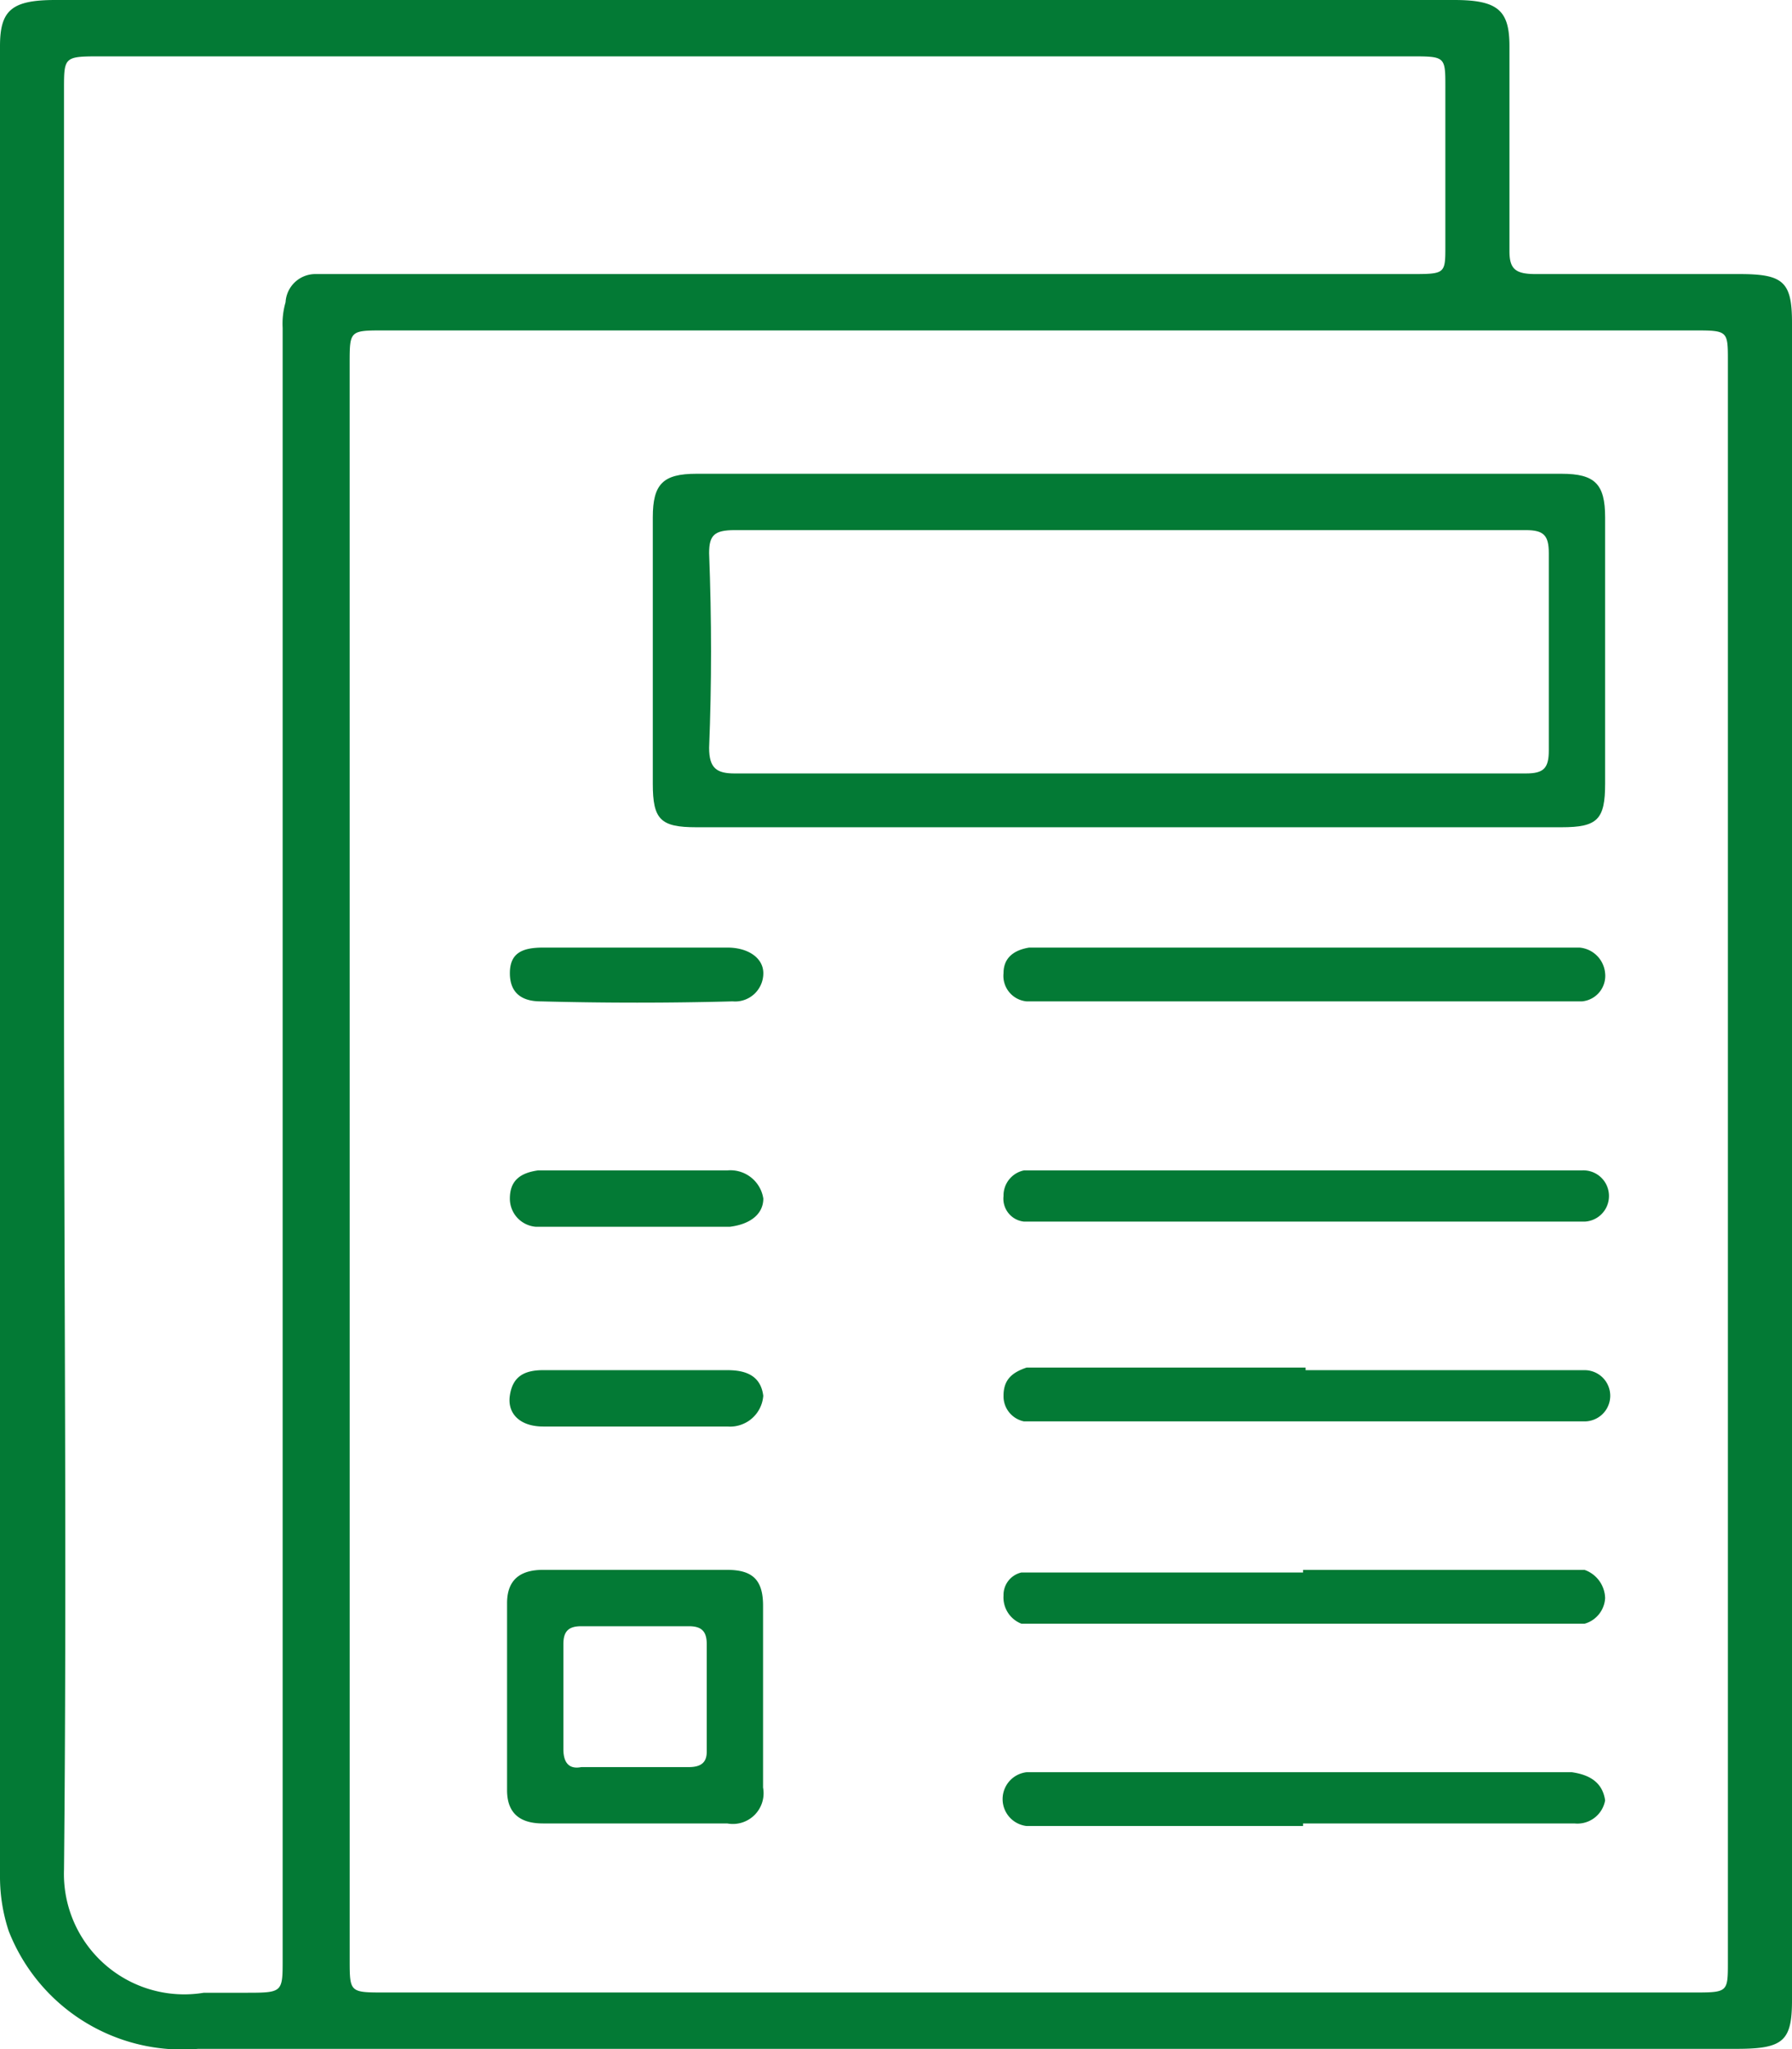
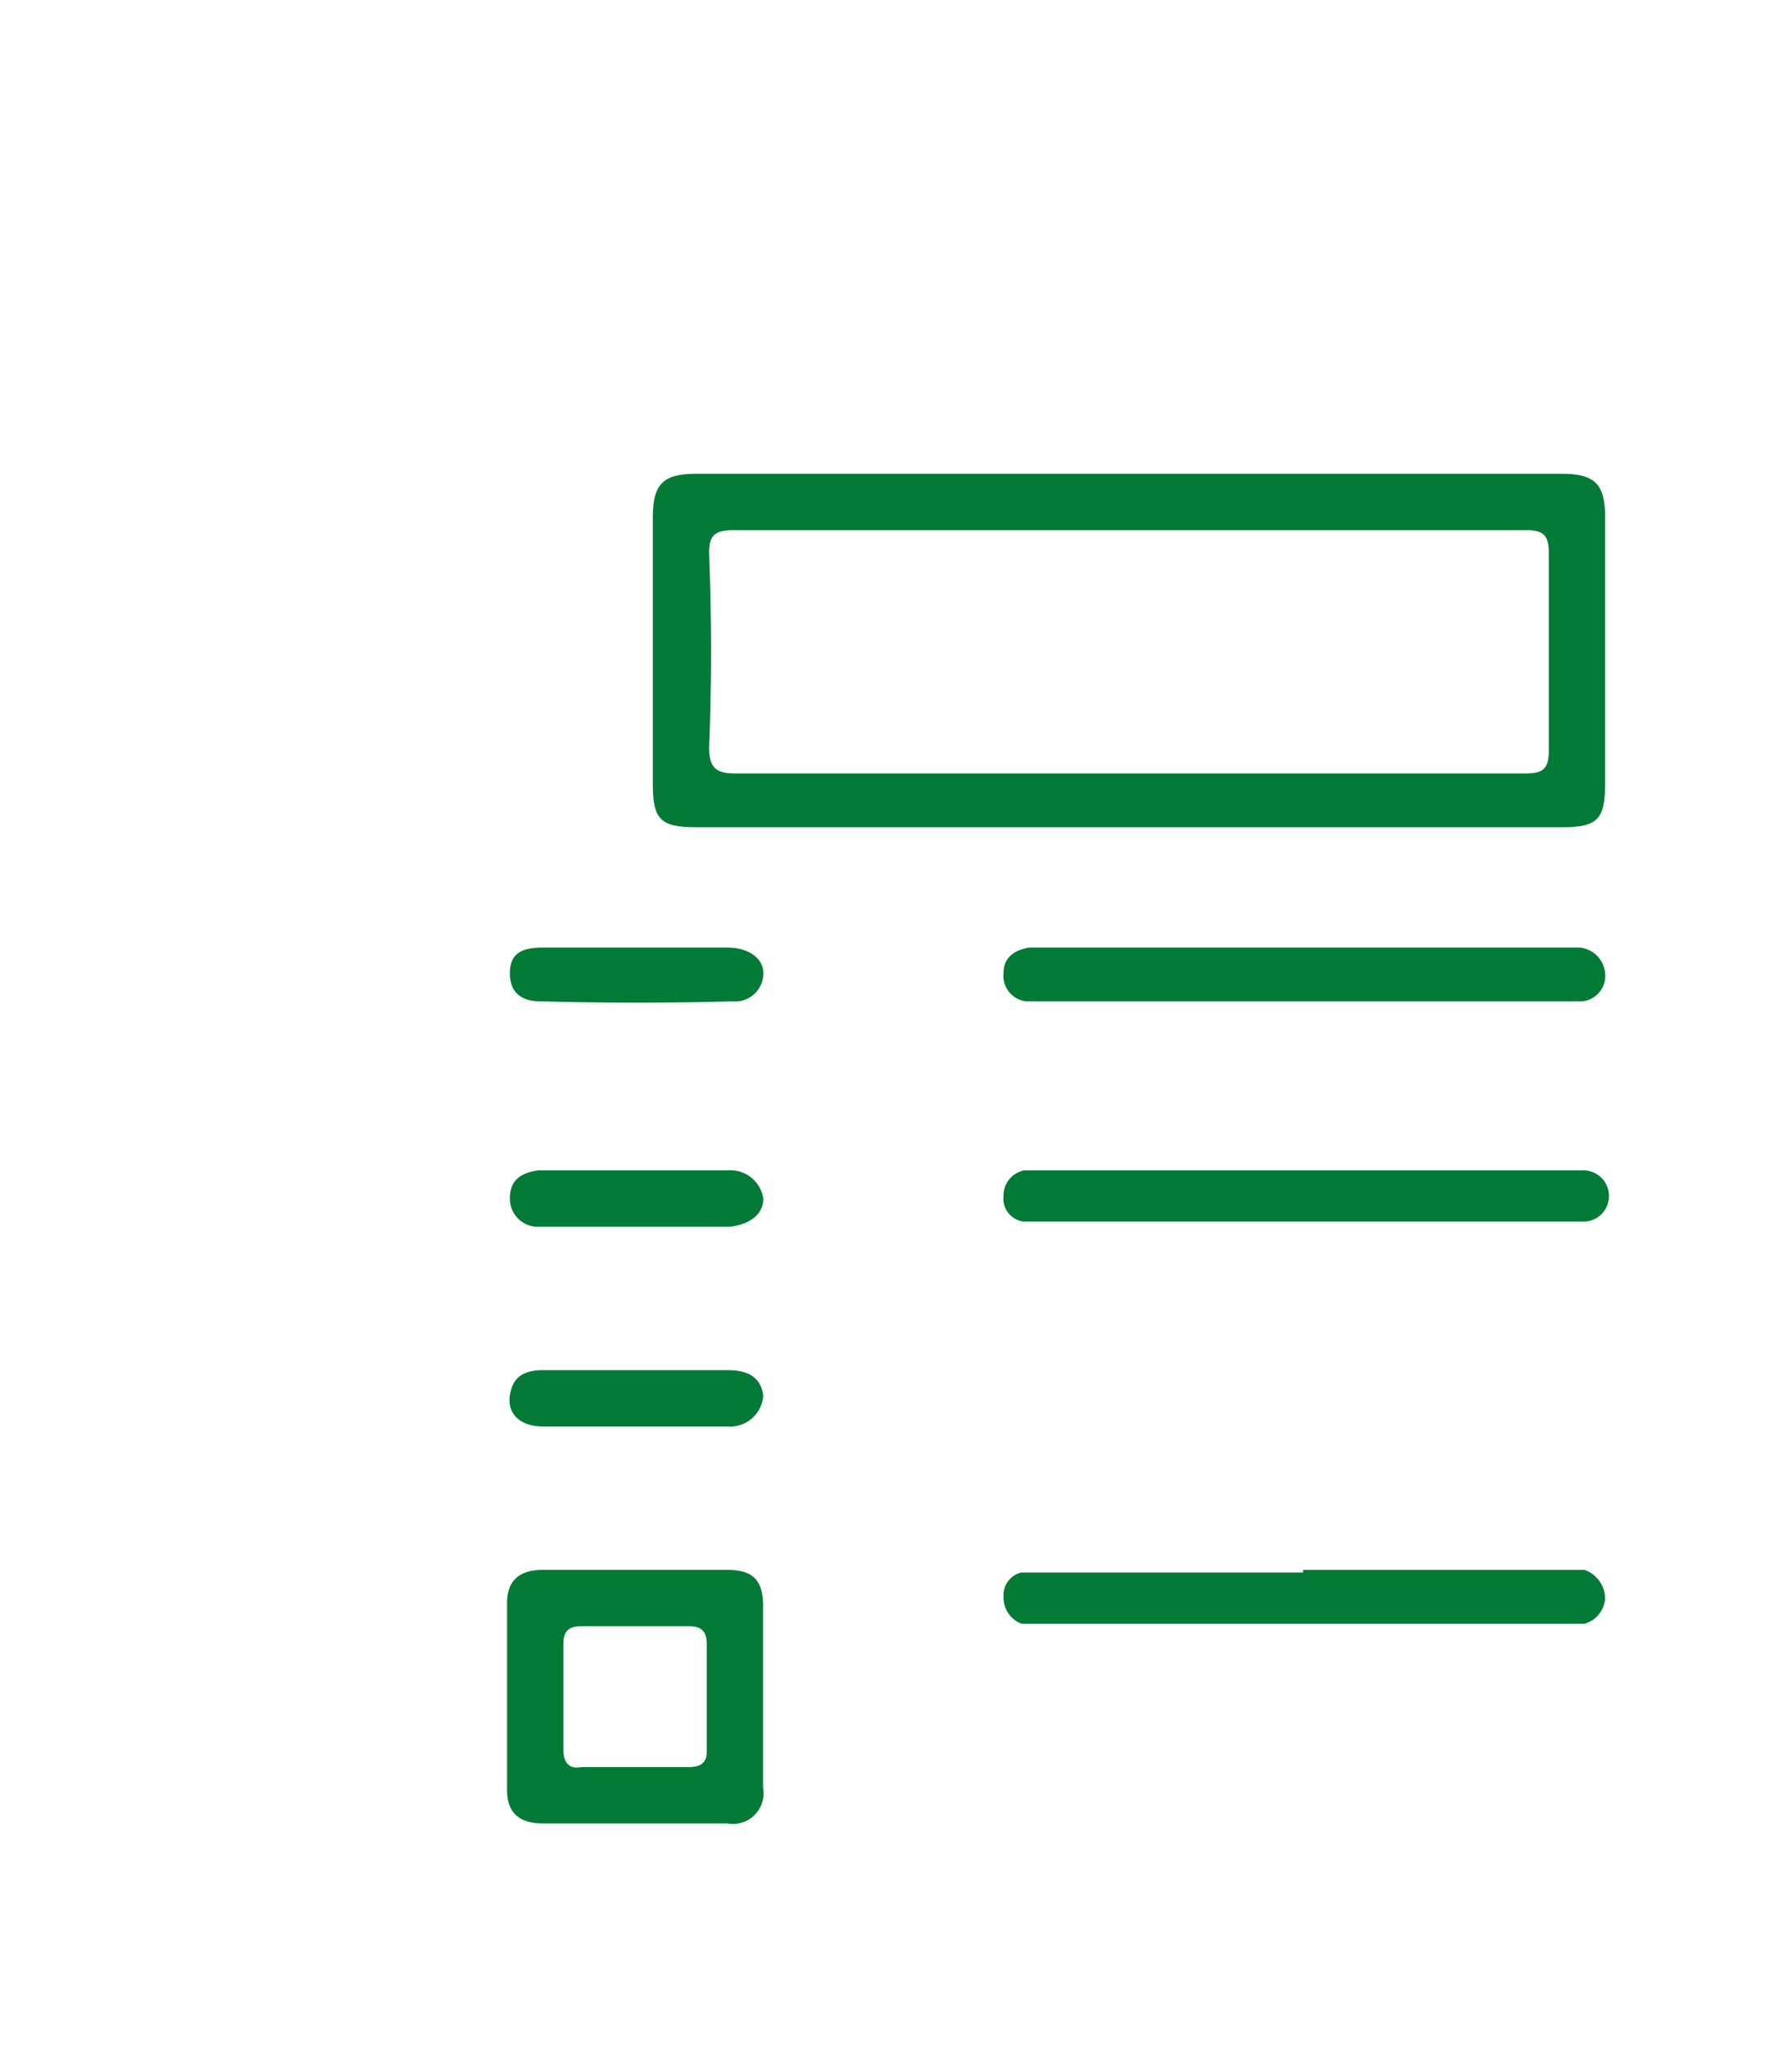
<svg xmlns="http://www.w3.org/2000/svg" id="card-icon-plan" width="70" height="80" viewBox="0 0 70 80">
-   <path id="Trazado_333" data-name="Trazado 333" d="M37.789,79.99H7.74a7.278,7.278,0,0,1-7.4-4.6A6.744,6.744,0,0,1,0,73.291V1.8C0,.4.455,0,2.163,0H56.8c1.707,0,2.163.4,2.163,1.8v8c0,.7.228.9,1.024.9h7.967C69.659,10.7,70,11,70,12.6V78.09c0,1.6-.341,1.9-2.163,1.9Zm-24.13-34.7v31.2c0,1.3,0,1.3,1.366,1.3H66.13c1.366,0,1.366,0,1.366-1.2V14.1c0-1.2,0-1.2-1.366-1.2H15.024c-1.366,0-1.366,0-1.366,1.3ZM2.5,38.5c0,11.5.114,23,0,34.5a4.7,4.7,0,0,0,5.463,4.8H9.561c1.48,0,1.48,0,1.48-1.3V12.8a3,3,0,0,1,.114-1,1.166,1.166,0,0,1,1.138-1.1h42.8c1.366,0,1.366,0,1.366-1.1V3.4c0-1.2,0-1.2-1.366-1.2H3.984C2.5,2.2,2.5,2.2,2.5,3.5Z" fill="#037a35" />
  <path id="Trazado_334" data-name="Trazado 334" d="M35.5,32.3H18.7c-1.4,0-1.7-.3-1.7-1.7V20.2c0-1.3.4-1.7,1.7-1.7H52.5c1.3,0,1.7.4,1.7,1.7V30.6c0,1.4-.3,1.7-1.7,1.7Zm.1-2.1H51.1c.7,0,.9-.2.9-.9V21.6c0-.7-.2-.9-.9-.9H20.2c-.8,0-1,.2-1,.9.1,2.6.1,5.1,0,7.6,0,.8.3,1,1,1Z" transform="translate(8.5 -0.003)" fill="#037a35" />
  <path id="Trazado_335" data-name="Trazado 335" d="M22,61.3h3.6c1,0,1.4.4,1.4,1.4v7.1a1.2,1.2,0,0,1-1.4,1.4H18.4c-.9,0-1.4-.4-1.4-1.3V62.6c0-.9.5-1.3,1.4-1.3ZM22,69h2.1c.5,0,.7-.2.7-.6V64.2c0-.5-.2-.7-.7-.7H19.9c-.5,0-.7.2-.7.7v4.1c0,.5.2.8.7.7Z" transform="translate(2.807 -0.01)" fill="#037a35" />
  <path id="Trazado_336" data-name="Trazado 336" d="M42.4,61.3h11a1.2,1.2,0,0,1,.8,1.1,1.1,1.1,0,0,1-.8,1h-22a1.1,1.1,0,0,1-.7-1.1.9.9,0,0,1,.7-.9h11Z" transform="translate(8.5 -0.008)" fill="#037a35" />
  <path id="Trazado_337" data-name="Trazado 337" d="M42.4,37H53.2a1.1,1.1,0,0,1,1,1,1,1,0,0,1-.9,1.1H31.6a1,1,0,0,1-.9-1.1c0-.6.4-.9,1-1Z" transform="translate(8.5 -0.005)" fill="#037a35" />
  <path id="Trazado_338" data-name="Trazado 338" d="M42.5,45.7H53.3a1,1,0,1,1,.1,2H31.5a.9.9,0,0,1-.8-1,1,1,0,0,1,.8-1Z" transform="translate(8.5 -0.006)" fill="#037a35" />
-   <path id="Trazado_339" data-name="Trazado 339" d="M42.5,53.5H53.4a1,1,0,0,1,0,2H31.5a1,1,0,0,1-.8-1c0-.6.3-.9.9-1.1H42.5Z" transform="translate(8.5 -0.007)" fill="#037a35" />
-   <path id="Trazado_340" data-name="Trazado 340" d="M42.4,71.3H31.6a1.057,1.057,0,0,1,0-2.1H52.9c.7.1,1.2.4,1.3,1.1a1.1,1.1,0,0,1-1.2.9H42.4Z" transform="translate(8.5 -0.01)" fill="#037a35" />
  <path id="Trazado_341" data-name="Trazado 341" d="M22,53.5h3.6c.7,0,1.3.2,1.4,1a1.3,1.3,0,0,1-1.4,1.2H18.4c-.9,0-1.4-.5-1.3-1.2s.5-1,1.3-1Z" transform="translate(2.815 -0.007)" fill="#037a35" />
  <path id="Trazado_342" data-name="Trazado 342" d="M22,37h3.6c.8,0,1.4.4,1.4,1a1.1,1.1,0,0,1-1.2,1.1q-3.7.1-7.5,0c-.7,0-1.2-.3-1.2-1.1s.5-1,1.3-1Z" transform="translate(2.817 -0.005)" fill="#037a35" />
  <path id="Trazado_343" data-name="Trazado 343" d="M22,47.9H18.1a1.1,1.1,0,0,1-1-1.1c0-.7.4-1,1.1-1.1h7.4A1.3,1.3,0,0,1,27,46.8c0,.6-.5,1-1.3,1.1Z" transform="translate(2.817 -0.006)" fill="#037a35" />
</svg>